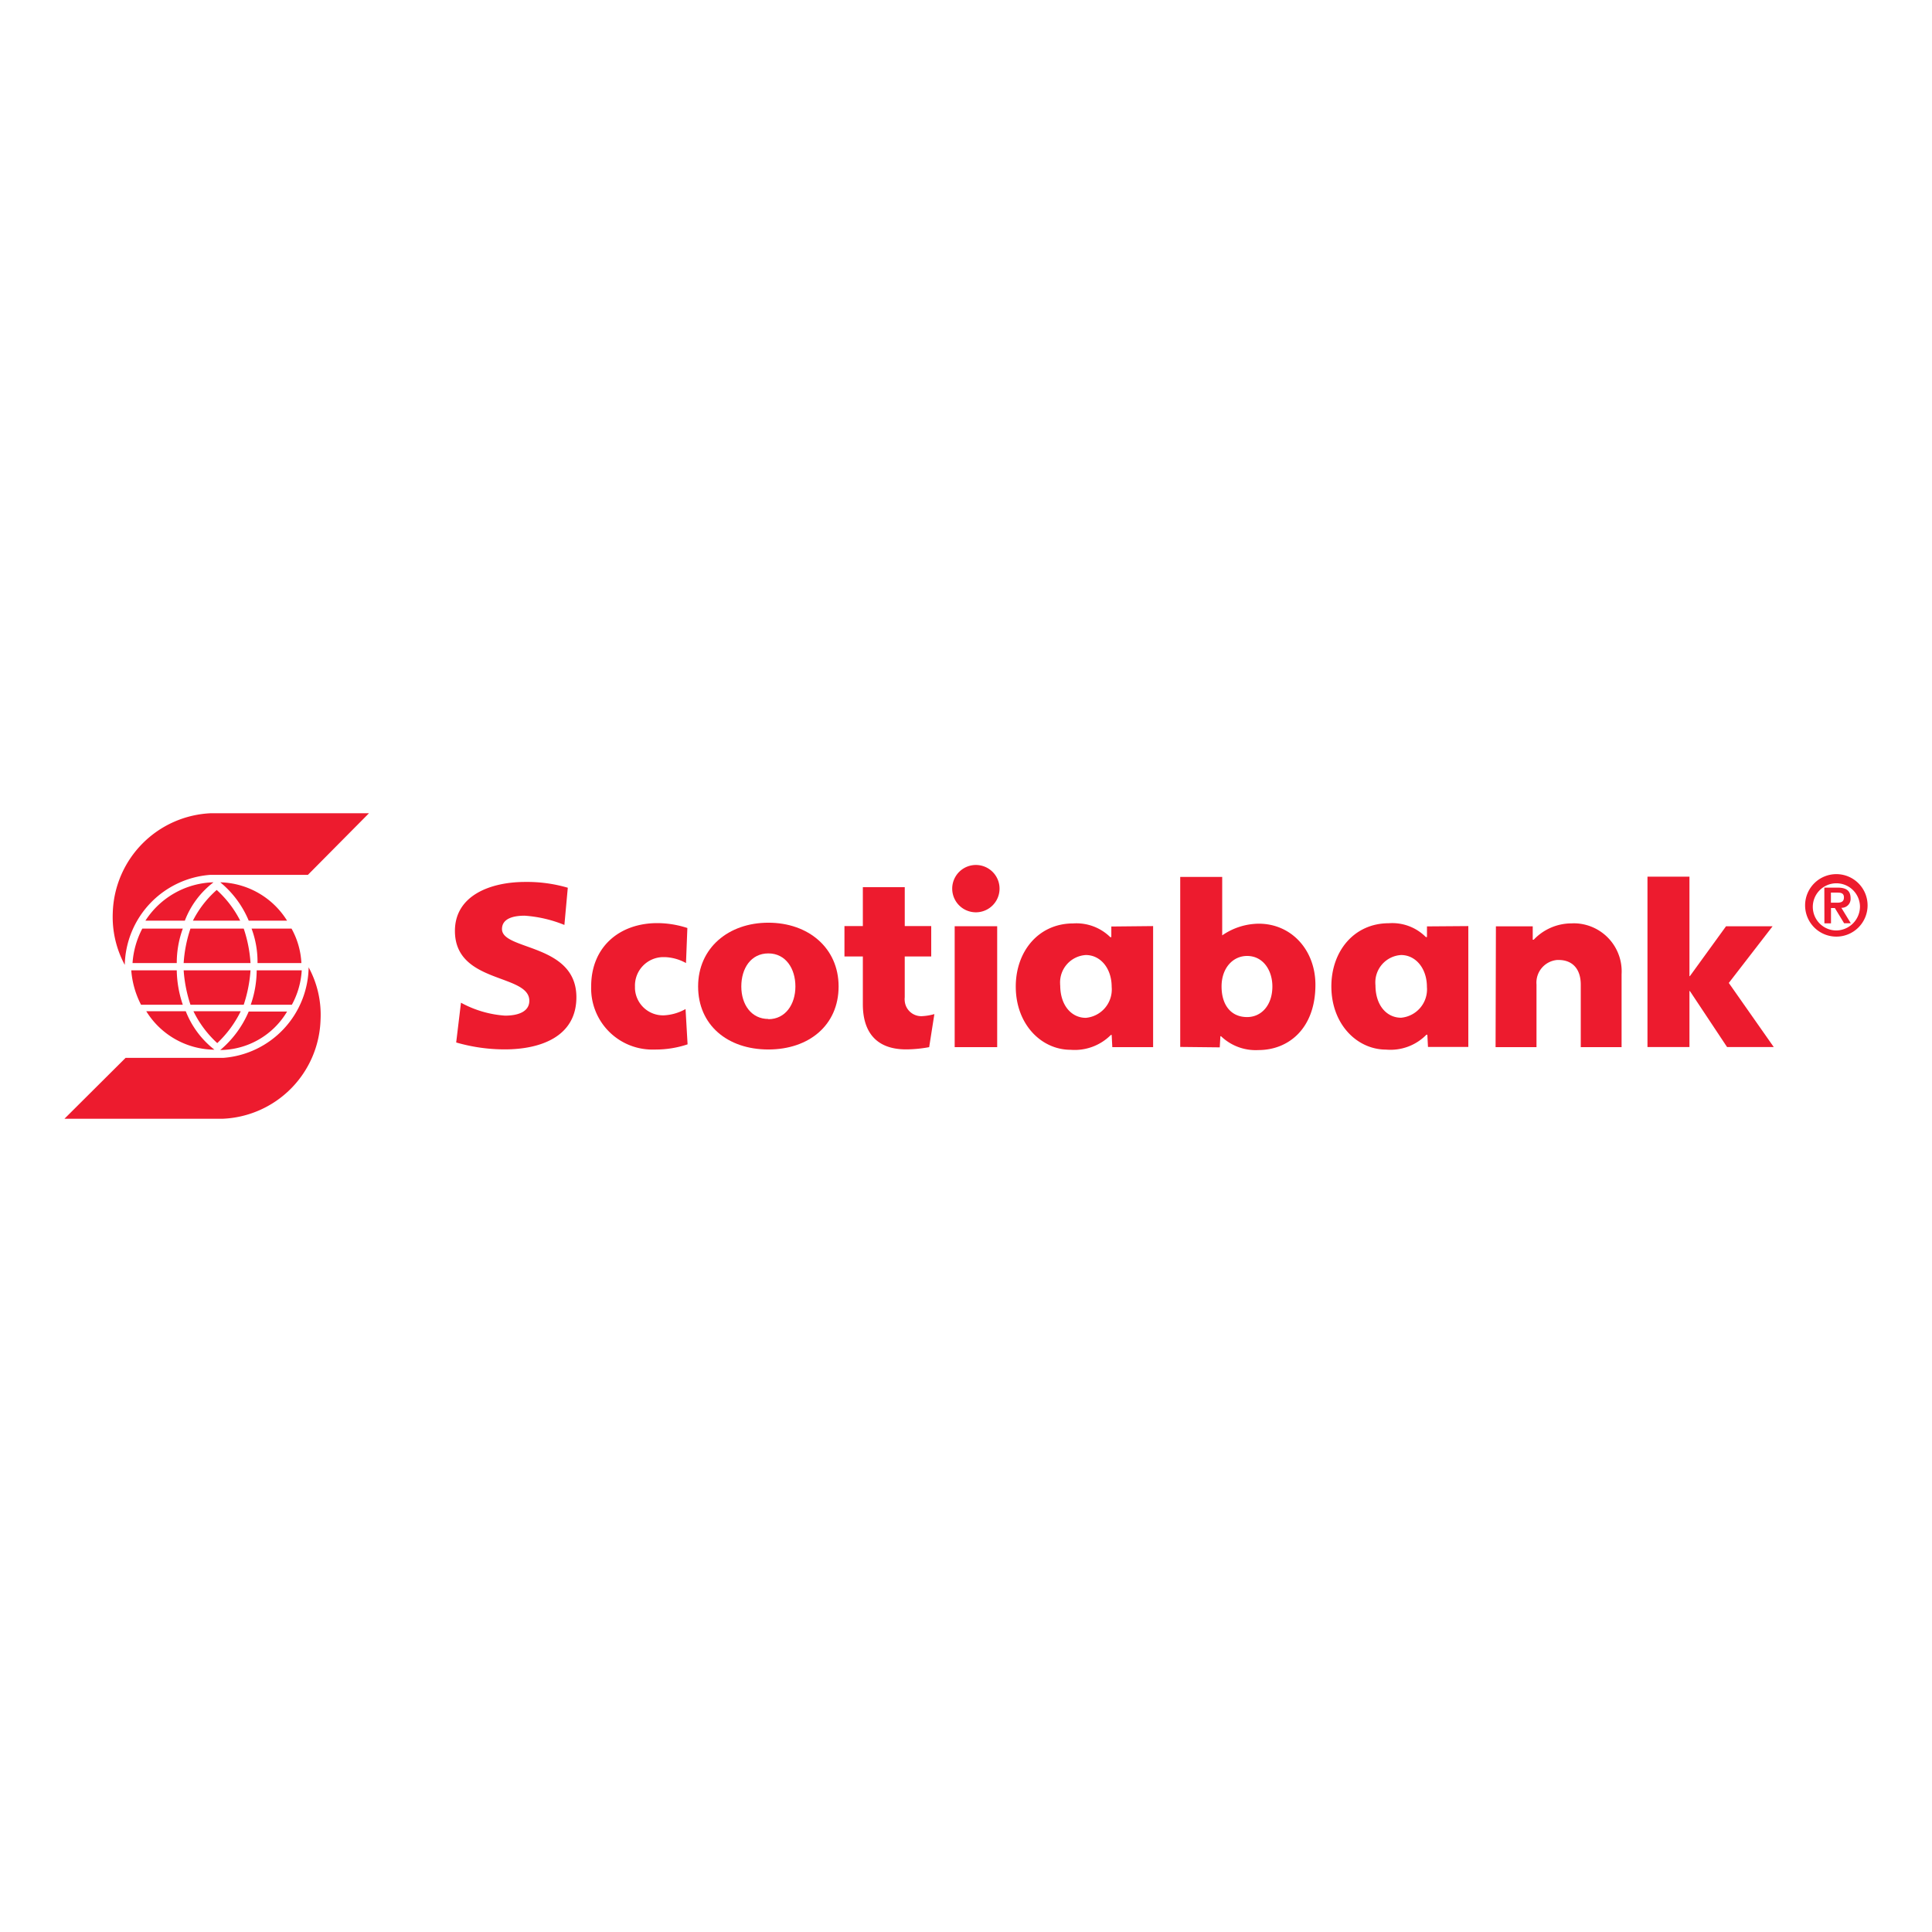
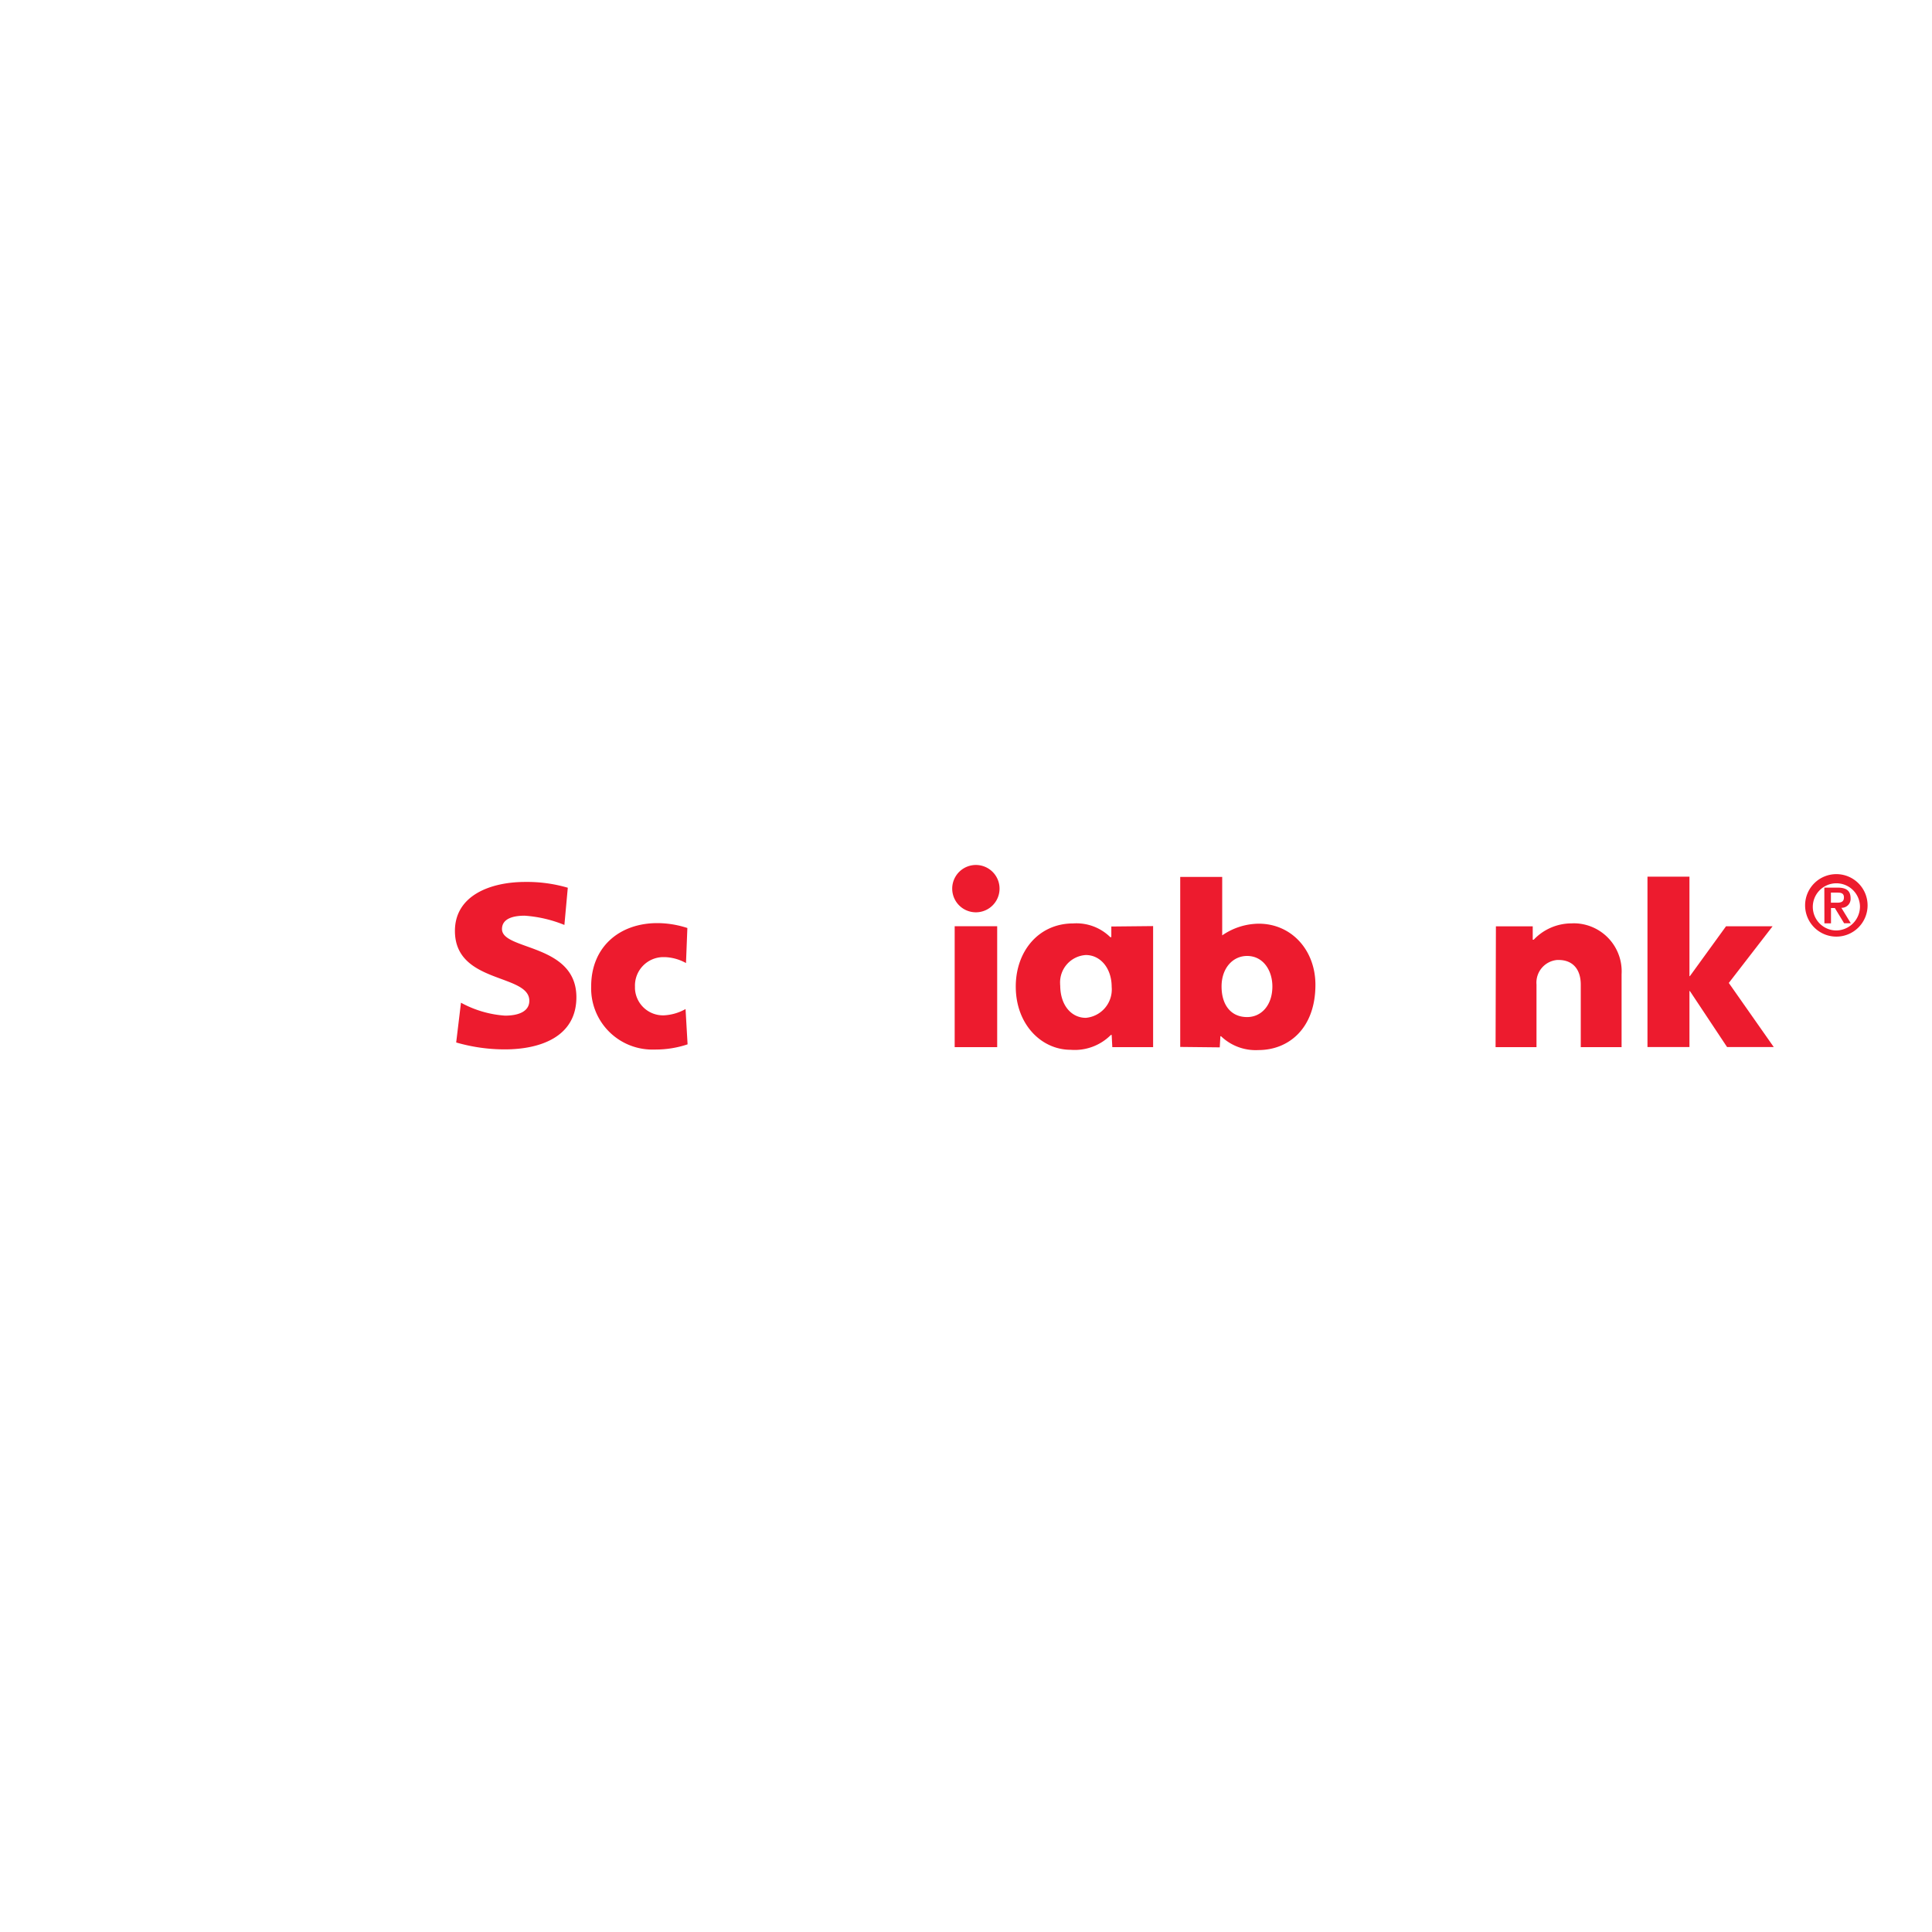
<svg xmlns="http://www.w3.org/2000/svg" id="Layer_1" data-name="Layer 1" viewBox="0 0 1000 1000">
  <defs>
    <style>.cls-1{fill:#ed1b2e;}</style>
  </defs>
  <title>logo_</title>
-   <path class="cls-1" d="M397.7,543.21c-21.18,0-36.36-12.7-36.36-32.62s15.73-33,36.36-33,36.36,13,36.36,33S418.77,543.21,397.7,543.21Zm0-15.68c8.86,0,14-7.7,14-16.94s-5-17.11-14-17.11-14,7.7-14,17.11,5.23,16.83,14,16.83Z" />
  <path class="cls-1" d="M610.88,541.89v-88h21.73v30.26h0a33.76,33.76,0,0,1,18.93-6.05c16.89,0,29.32,13.64,29.32,31.63,0,22.45-13.75,33.78-29.49,33.78A25.83,25.83,0,0,1,632,536.34h-.33l-.33,5.77Zm47.7-31.3c0-8.36-4.79-15.79-13.09-15.79-7.32,0-13.21,6.22-13.21,15.79s4.84,15.84,13.21,15.84c7.53,0,13.09-6.27,13.09-15.84Z" />
  <path class="cls-1" d="M494.14,479.4h22V542h-22Zm11-31.69a12.25,12.25,0,1,1-.05,0Z" />
  <path class="cls-1" d="M774.11,542h21.18V509.6A11.76,11.76,0,0,1,806,496.88c.23,0,.47,0,.71,0,7.31,0,11.49,4.78,11.49,12.76V542h21.13V504.26a24.87,24.87,0,0,0-23.31-26.32,24.11,24.11,0,0,0-2.55,0,27,27,0,0,0-19.64,8.47h-.49v-6.93H774.28Z" />
  <polygon class="cls-1" points="852.73 541.95 874.46 541.95 874.46 512.96 874.68 512.96 893.93 541.95 918.09 541.95 894.82 508.77 917.48 479.45 893.38 479.45 874.68 505.25 874.46 505.25 874.46 453.76 852.73 453.76 852.73 541.95" />
  <path class="cls-1" d="M355.78,480.33a50.49,50.49,0,0,0-15.52-2.53c-19.58,0-34.27,12.27-34.27,32.74a31.68,31.68,0,0,0,30.63,32.7q1.38,0,2.76,0a52.06,52.06,0,0,0,16.51-2.69l-1.05-18.27a25.35,25.35,0,0,1-11,3.25,14.53,14.53,0,0,1-15.18-13.84c0-.38,0-.75,0-1.12A14.74,14.74,0,0,1,343,495.4c.36,0,.72,0,1.07,0a24.15,24.15,0,0,1,11,3.08Z" />
  <path class="cls-1" d="M596.85,479.34V542H575.73l-.33-6.33H575a26.4,26.4,0,0,1-20.85,7.7c-15.13,0-28.39-13.14-28.39-32.73,0-18.15,11.72-32.68,29.76-32.68a25,25,0,0,1,19.15,7.1h.55v-5.5ZM548.77,510c0,10.34,5.78,16.83,13.26,16.83a14.74,14.74,0,0,0,13.37-16c0-9.69-5.83-16.51-13.37-16.51a14.2,14.2,0,0,0-13.31,15c0,.2,0,.4,0,.6Z" />
-   <path class="cls-1" d="M760,479.34v62.55H739.12l-.33-6.32h-.49a26,26,0,0,1-20.85,7.7c-15.08,0-28.34-13.15-28.34-32.73,0-18.16,11.72-32.68,29.77-32.68A24.53,24.53,0,0,1,738,485h.6v-5.5ZM711.94,510c0,10.34,5.78,16.77,13.26,16.77a14.74,14.74,0,0,0,13.37-15.95c0-9.68-5.88-16.5-13.37-16.5a14.19,14.19,0,0,0-13.31,15c0,.22,0,.44.05.66Z" />
  <path class="cls-1" d="M236.12,539.58a90.28,90.28,0,0,0,25.14,3.58c18.54,0,37.08-6.6,37.08-27,0-27.95-38.51-24.1-38.51-35.27,0-5.5,5.94-6.93,11.72-6.93a66.61,66.61,0,0,1,20.58,4.79l1.76-19.26a75.18,75.18,0,0,0-22-3c-18.32,0-36.42,7.15-36.42,25.36,0,27.5,38.51,22,38.51,36.14,0,5.5-5.5,7.7-12.6,7.7A55.52,55.52,0,0,1,238.6,519Z" />
-   <path class="cls-1" d="M483.63,524.89a28.19,28.19,0,0,1-6.05,1.05,8.58,8.58,0,0,1-9.29-7.81,8.31,8.31,0,0,1,0-1.93V495.08H482V479.34h-13.7V459.21H446.61v20.13h-9.52v15.74h9.52v24.75c0,13.59,6.27,23.33,22.39,23.33A66.45,66.45,0,0,0,480.94,542Z" />
-   <path class="cls-1" d="M64.58,499.42a52.25,52.25,0,0,1-6.21-26.95,53.14,53.14,0,0,1,51.05-51.55H191l-31.63,31.9H108.87a47.82,47.82,0,0,0-44.29,46.6Zm31.09-22.88a45.16,45.16,0,0,1,14.85-19.86h0a43.34,43.34,0,0,0-35.26,19.86Zm16.5-15.9a53.07,53.07,0,0,0-12.32,15.9h24.48a55.06,55.06,0,0,0-12.16-15.9Zm-38.51,20a44.92,44.92,0,0,0-5.06,17.83H91.49a51.86,51.86,0,0,1,3.13-17.83Zm24.92,0a69.52,69.52,0,0,0-3.52,17.83h34.61a69.52,69.52,0,0,0-3.52-17.83Zm50-4.12A42,42,0,0,0,114,456.68h0a51.08,51.08,0,0,1,14.74,19.86Zm-18.37,4.12a49.3,49.3,0,0,1,3.08,17.83H156a40.75,40.75,0,0,0-5.11-17.83ZM75.7,523.41A41.91,41.91,0,0,0,111,543.32h0a46.88,46.88,0,0,1-14.85-19.91Zm36.75,16.5a57.25,57.25,0,0,0,12.16-16.5H100.12a55,55,0,0,0,12.33,16.5ZM94.62,520.05a57.82,57.82,0,0,1-3.13-17.82H67.94A46.5,46.5,0,0,0,73,520.05Zm31.53,0a72.27,72.27,0,0,0,3.52-17.82H95.06a72.27,72.27,0,0,0,3.52,17.82Zm2.58,3.52A53.27,53.27,0,0,1,114,543.49h0a40.59,40.59,0,0,0,34.6-19.92Zm22.34-3.52a42.21,42.21,0,0,0,5.11-17.82H132.86a54.64,54.64,0,0,1-3.08,17.82Zm8.69-19.91a47.8,47.8,0,0,1-44.29,47.42H65L33.34,579.08h81.58a52.92,52.92,0,0,0,51-51.38,51.34,51.34,0,0,0-6.16-27Z" />
  <path class="cls-1" d="M934.32,468.61a16.17,16.17,0,1,1,16.17,16.18,16.17,16.17,0,0,1-16.17-16.18Zm28.38,0a12.21,12.21,0,1,0-12.21,13A12.43,12.43,0,0,0,962.72,469C962.71,468.88,962.71,468.75,962.7,468.61Zm-18.43-9.18h6.82c4.41,0,6.77,1.48,6.77,5.5a4.61,4.61,0,0,1-4.27,4.94,4.34,4.34,0,0,1-.51,0l4.89,8h-3.46L949.72,470h-2v7.92h-3.41Zm3.41,7.81h3c2,0,3.74-.28,3.74-2.75s-2-2.48-3.74-2.48h-3Z" />
</svg>